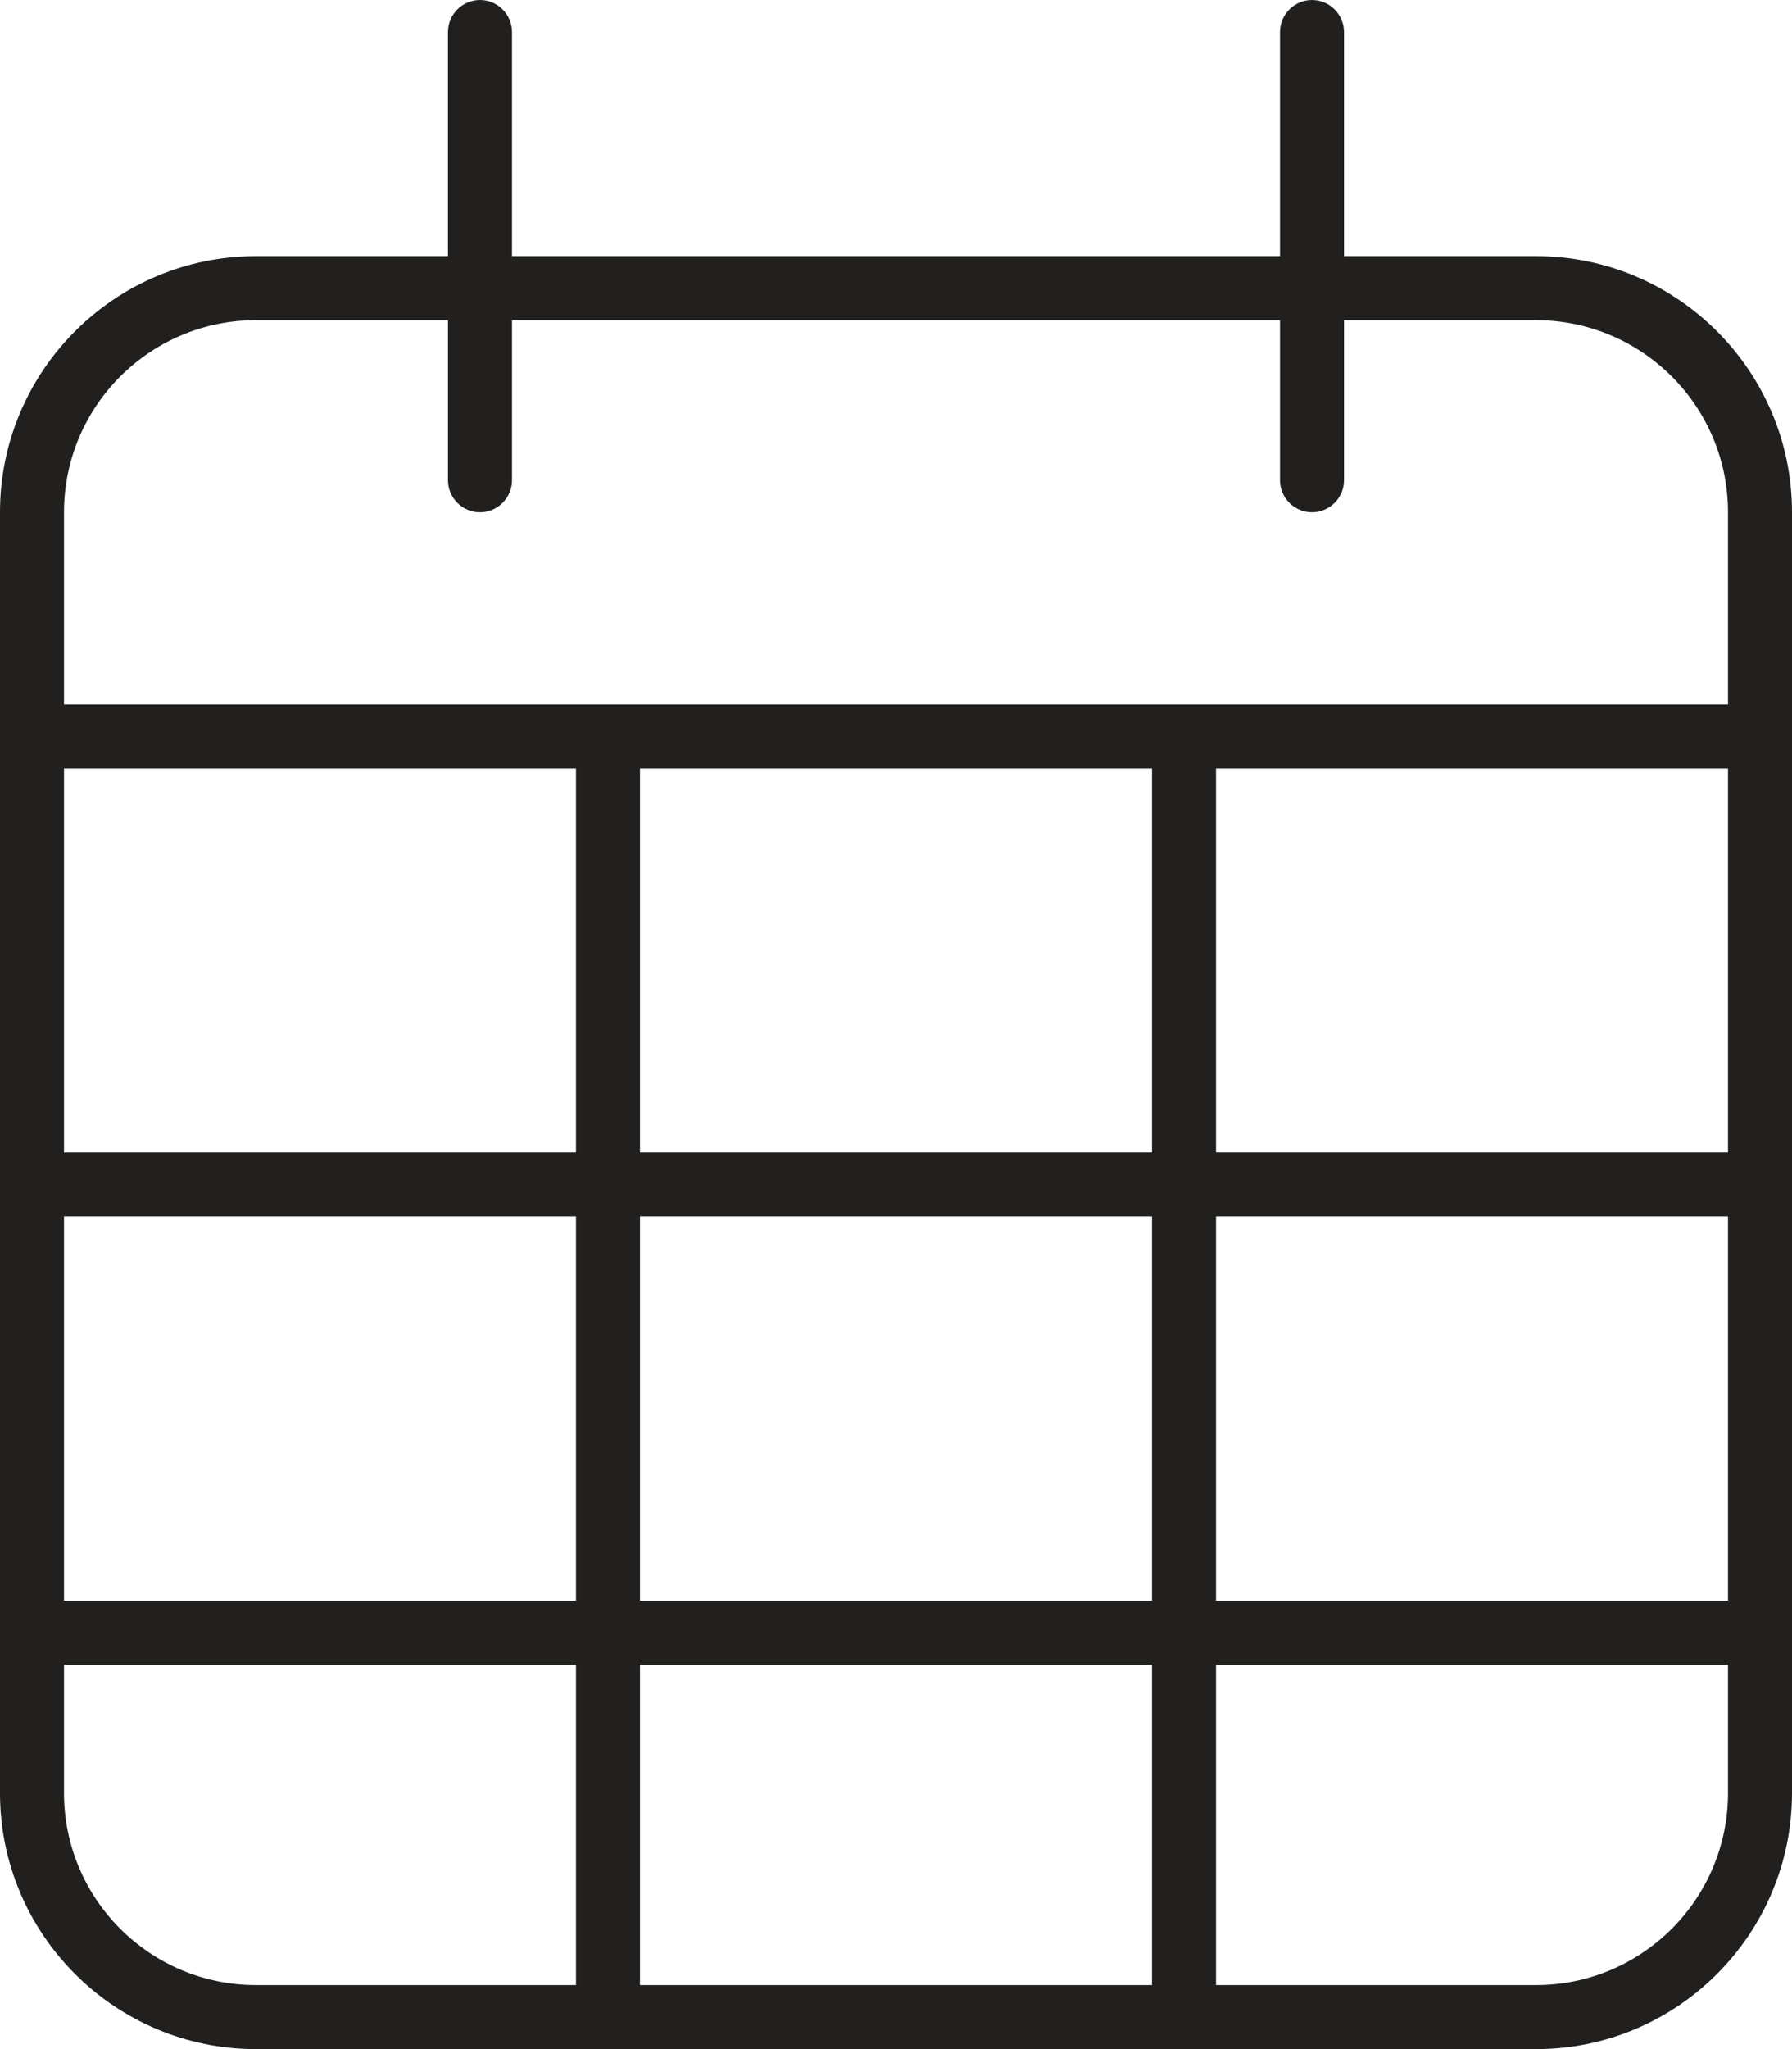
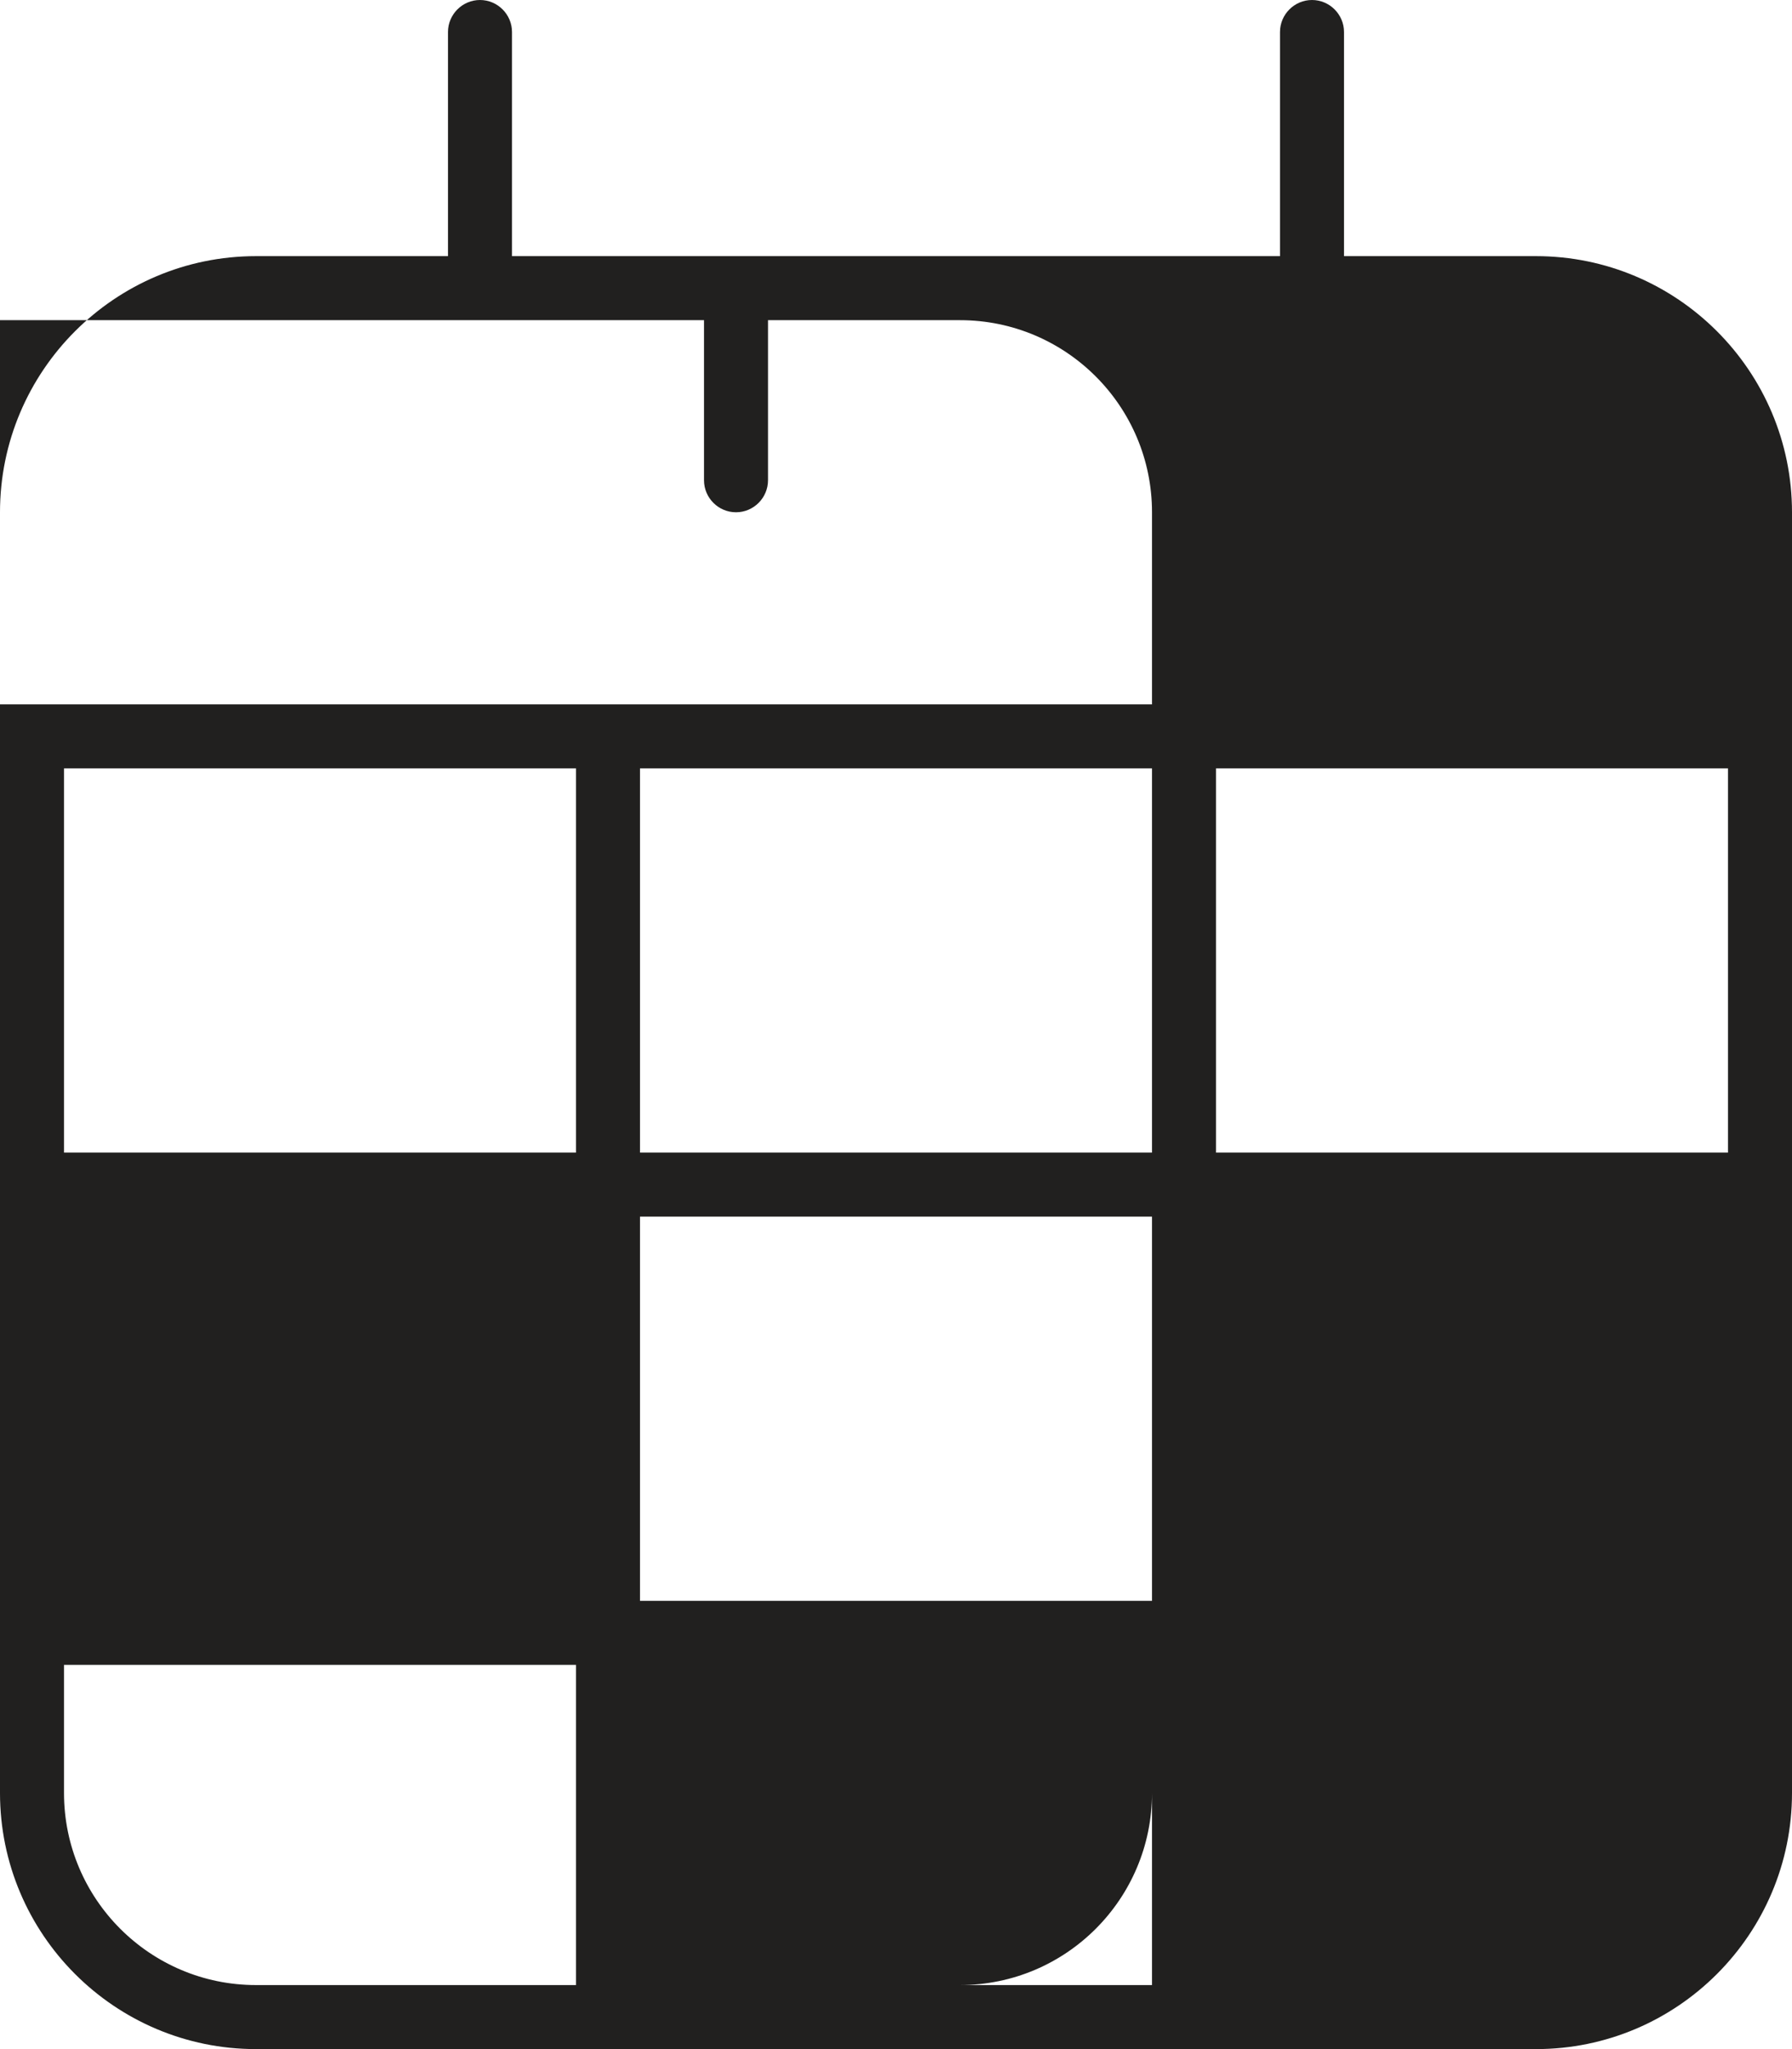
<svg xmlns="http://www.w3.org/2000/svg" viewBox="0 0 448 512">
-   <path d="m128 8c0-4.4-3.6-8-8-8s-8 3.6-8 8v56h-48c-35.3 0-64 28.7-64 64v48 16 96 16 96 16 32c0 35.3 28.7 64 64 64h320c35.3 0 64-28.7 64-64v-32-16-96-16-96-16-48c0-35.3-28.7-64-64-64h-48v-56c0-4.4-3.6-8-8-8s-8 3.6-8 8v56h-192zm304 280h-128v-96h128zm-144-96v96h-128v-96zm-144 0v96h-128v-96zm-128 112h128v96h-128zm0 112h128v80h-80c-26.5 0-48-21.5-48-48zm144 80v-80h128v80zm144 0v-80h128v32c0 26.5-21.5 48-48 48zm128-96h-128v-96h128zm-320-320v40c0 4.4 3.6 8 8 8s8-3.6 8-8v-40h192v40c0 4.4 3.6 8 8 8s8-3.6 8-8v-40h48c26.5 0 48 21.5 48 48v48h-416v-48c0-26.5 21.5-48 48-48zm176 320h-128v-96h128z" fill="#21201f" />
+   <path d="m128 8c0-4.4-3.6-8-8-8s-8 3.6-8 8v56h-48c-35.3 0-64 28.7-64 64v48 16 96 16 96 16 32c0 35.3 28.7 64 64 64h320c35.3 0 64-28.7 64-64v-32-16-96-16-96-16-48c0-35.3-28.7-64-64-64h-48v-56c0-4.4-3.6-8-8-8s-8 3.6-8 8v56h-192zm304 280h-128v-96h128zm-144-96v96h-128v-96zm-144 0v96h-128v-96zm-128 112h128v96h-128zm0 112h128v80h-80c-26.5 0-48-21.5-48-48zm144 80v-80h128v80zv-80h128v32c0 26.5-21.5 48-48 48zm128-96h-128v-96h128zm-320-320v40c0 4.4 3.6 8 8 8s8-3.6 8-8v-40h192v40c0 4.4 3.6 8 8 8s8-3.6 8-8v-40h48c26.5 0 48 21.5 48 48v48h-416v-48c0-26.5 21.5-48 48-48zm176 320h-128v-96h128z" fill="#21201f" />
</svg>